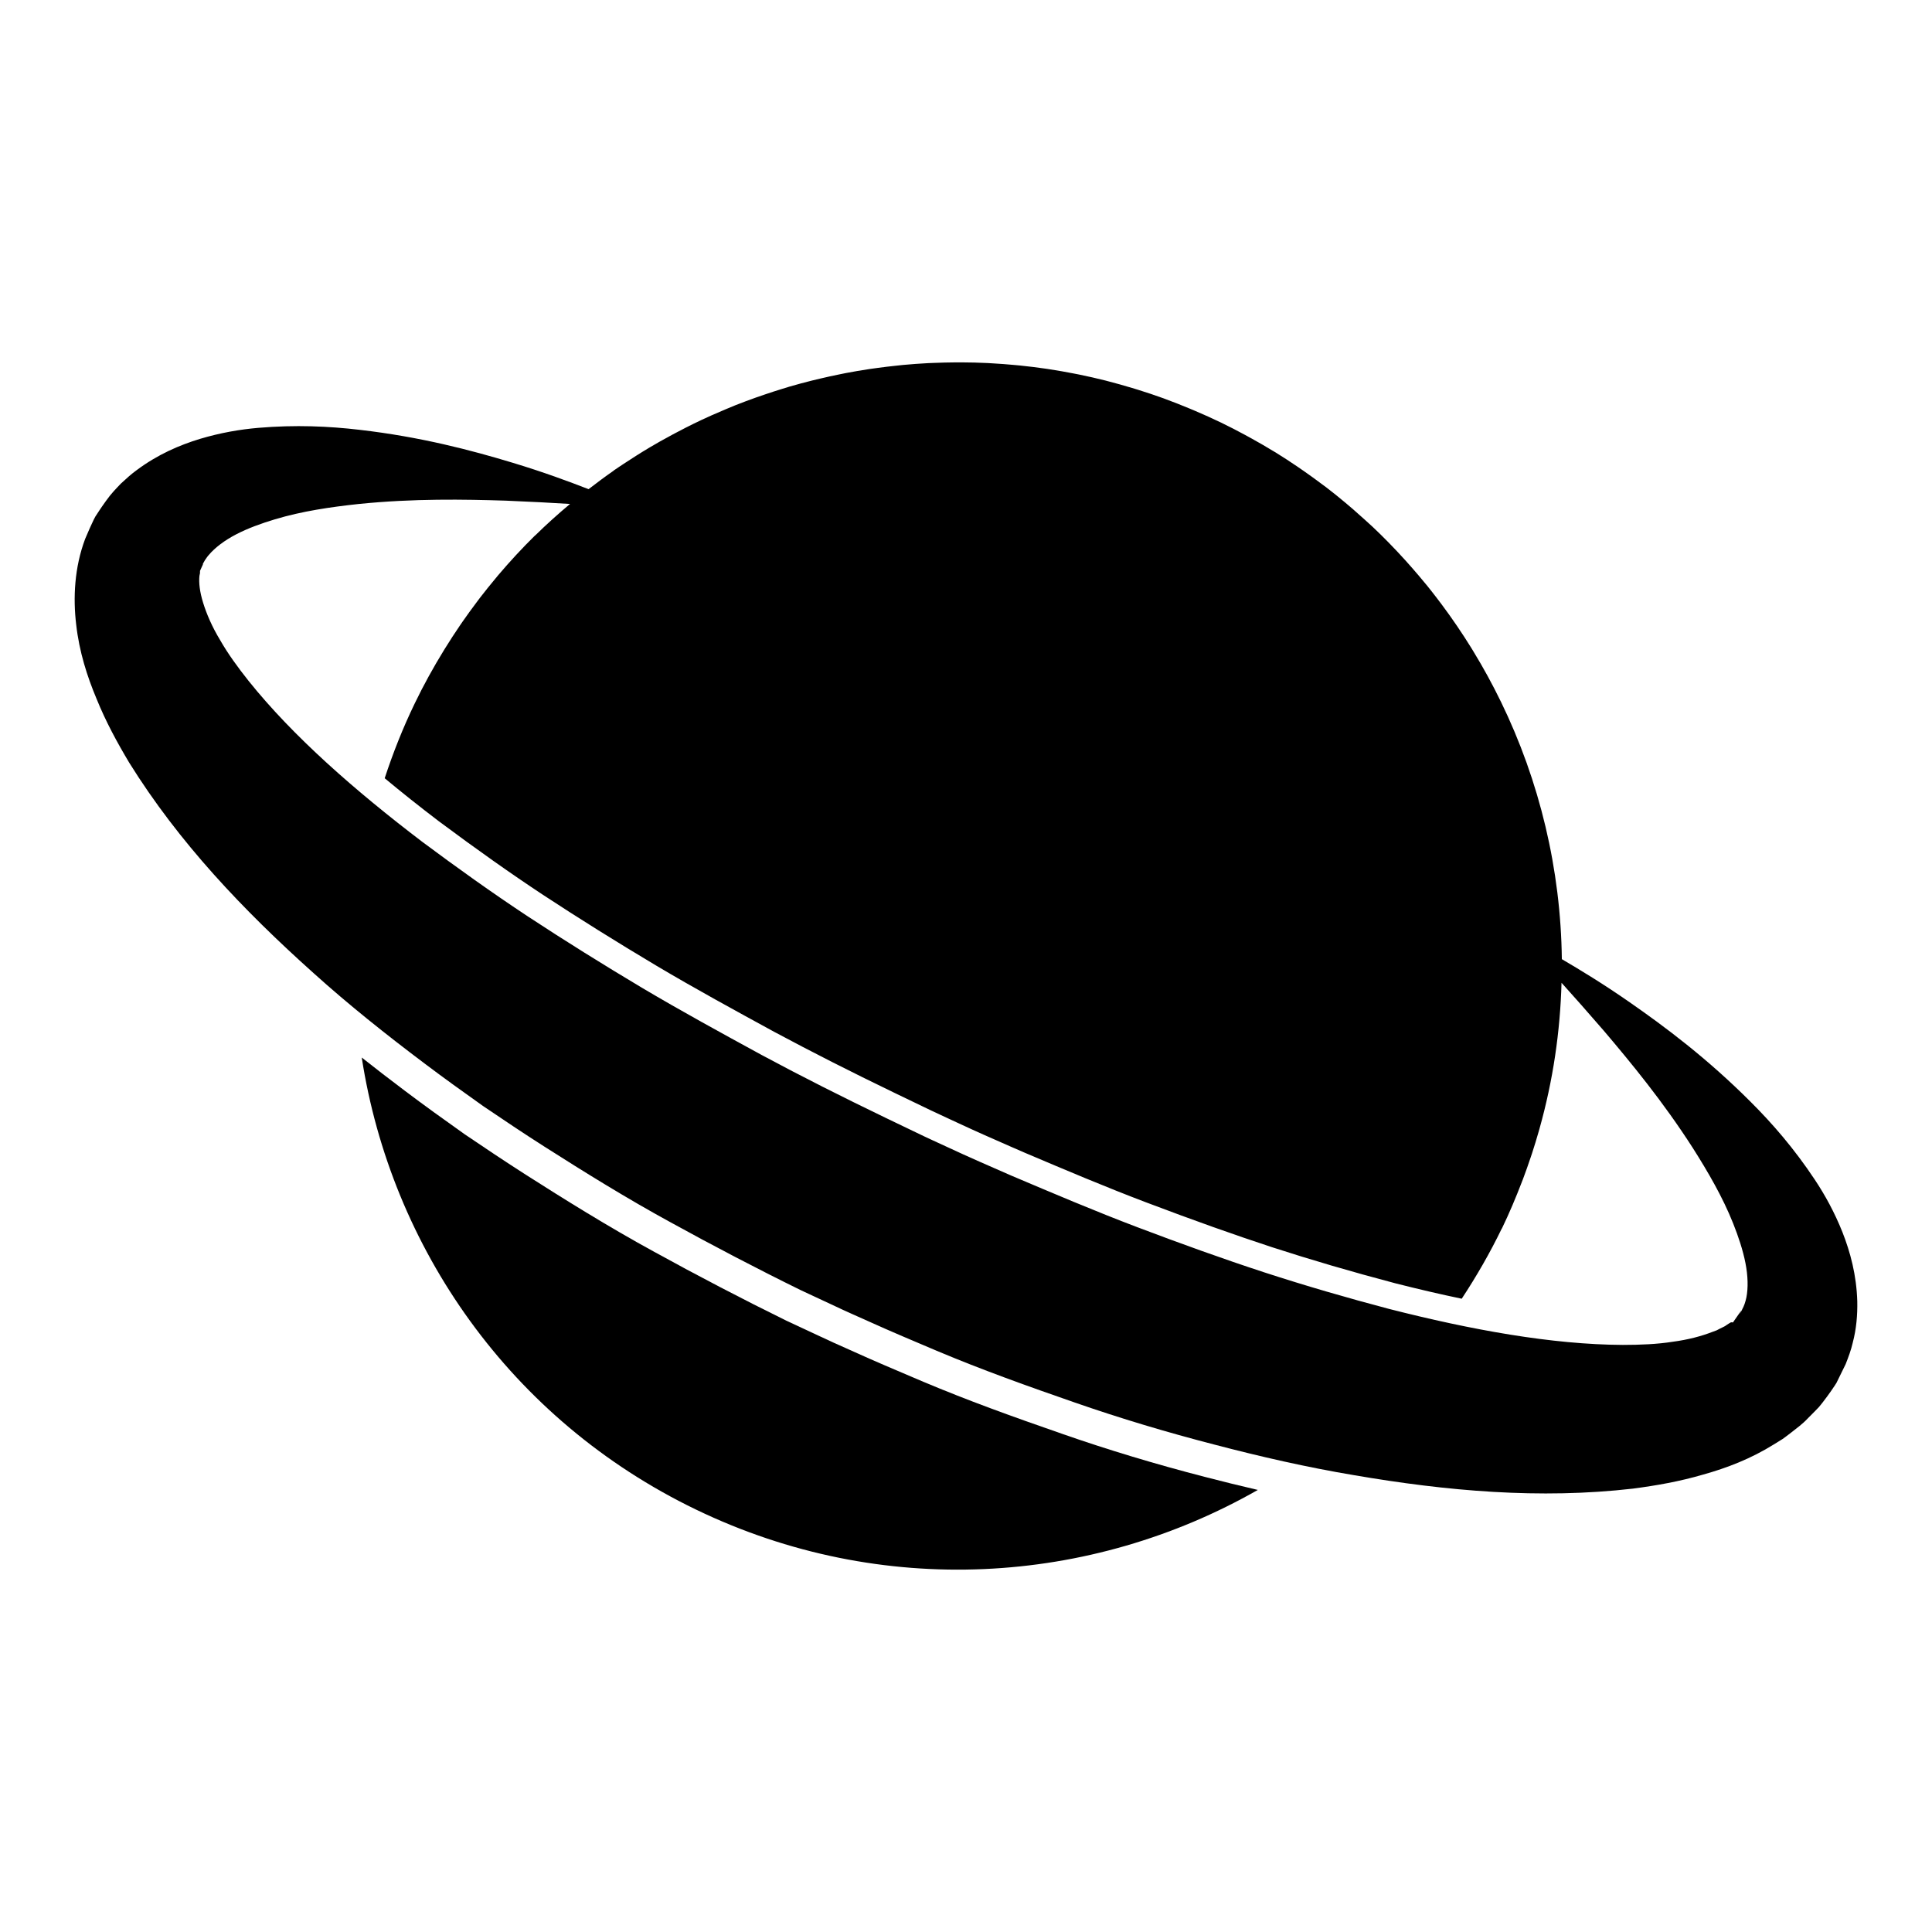
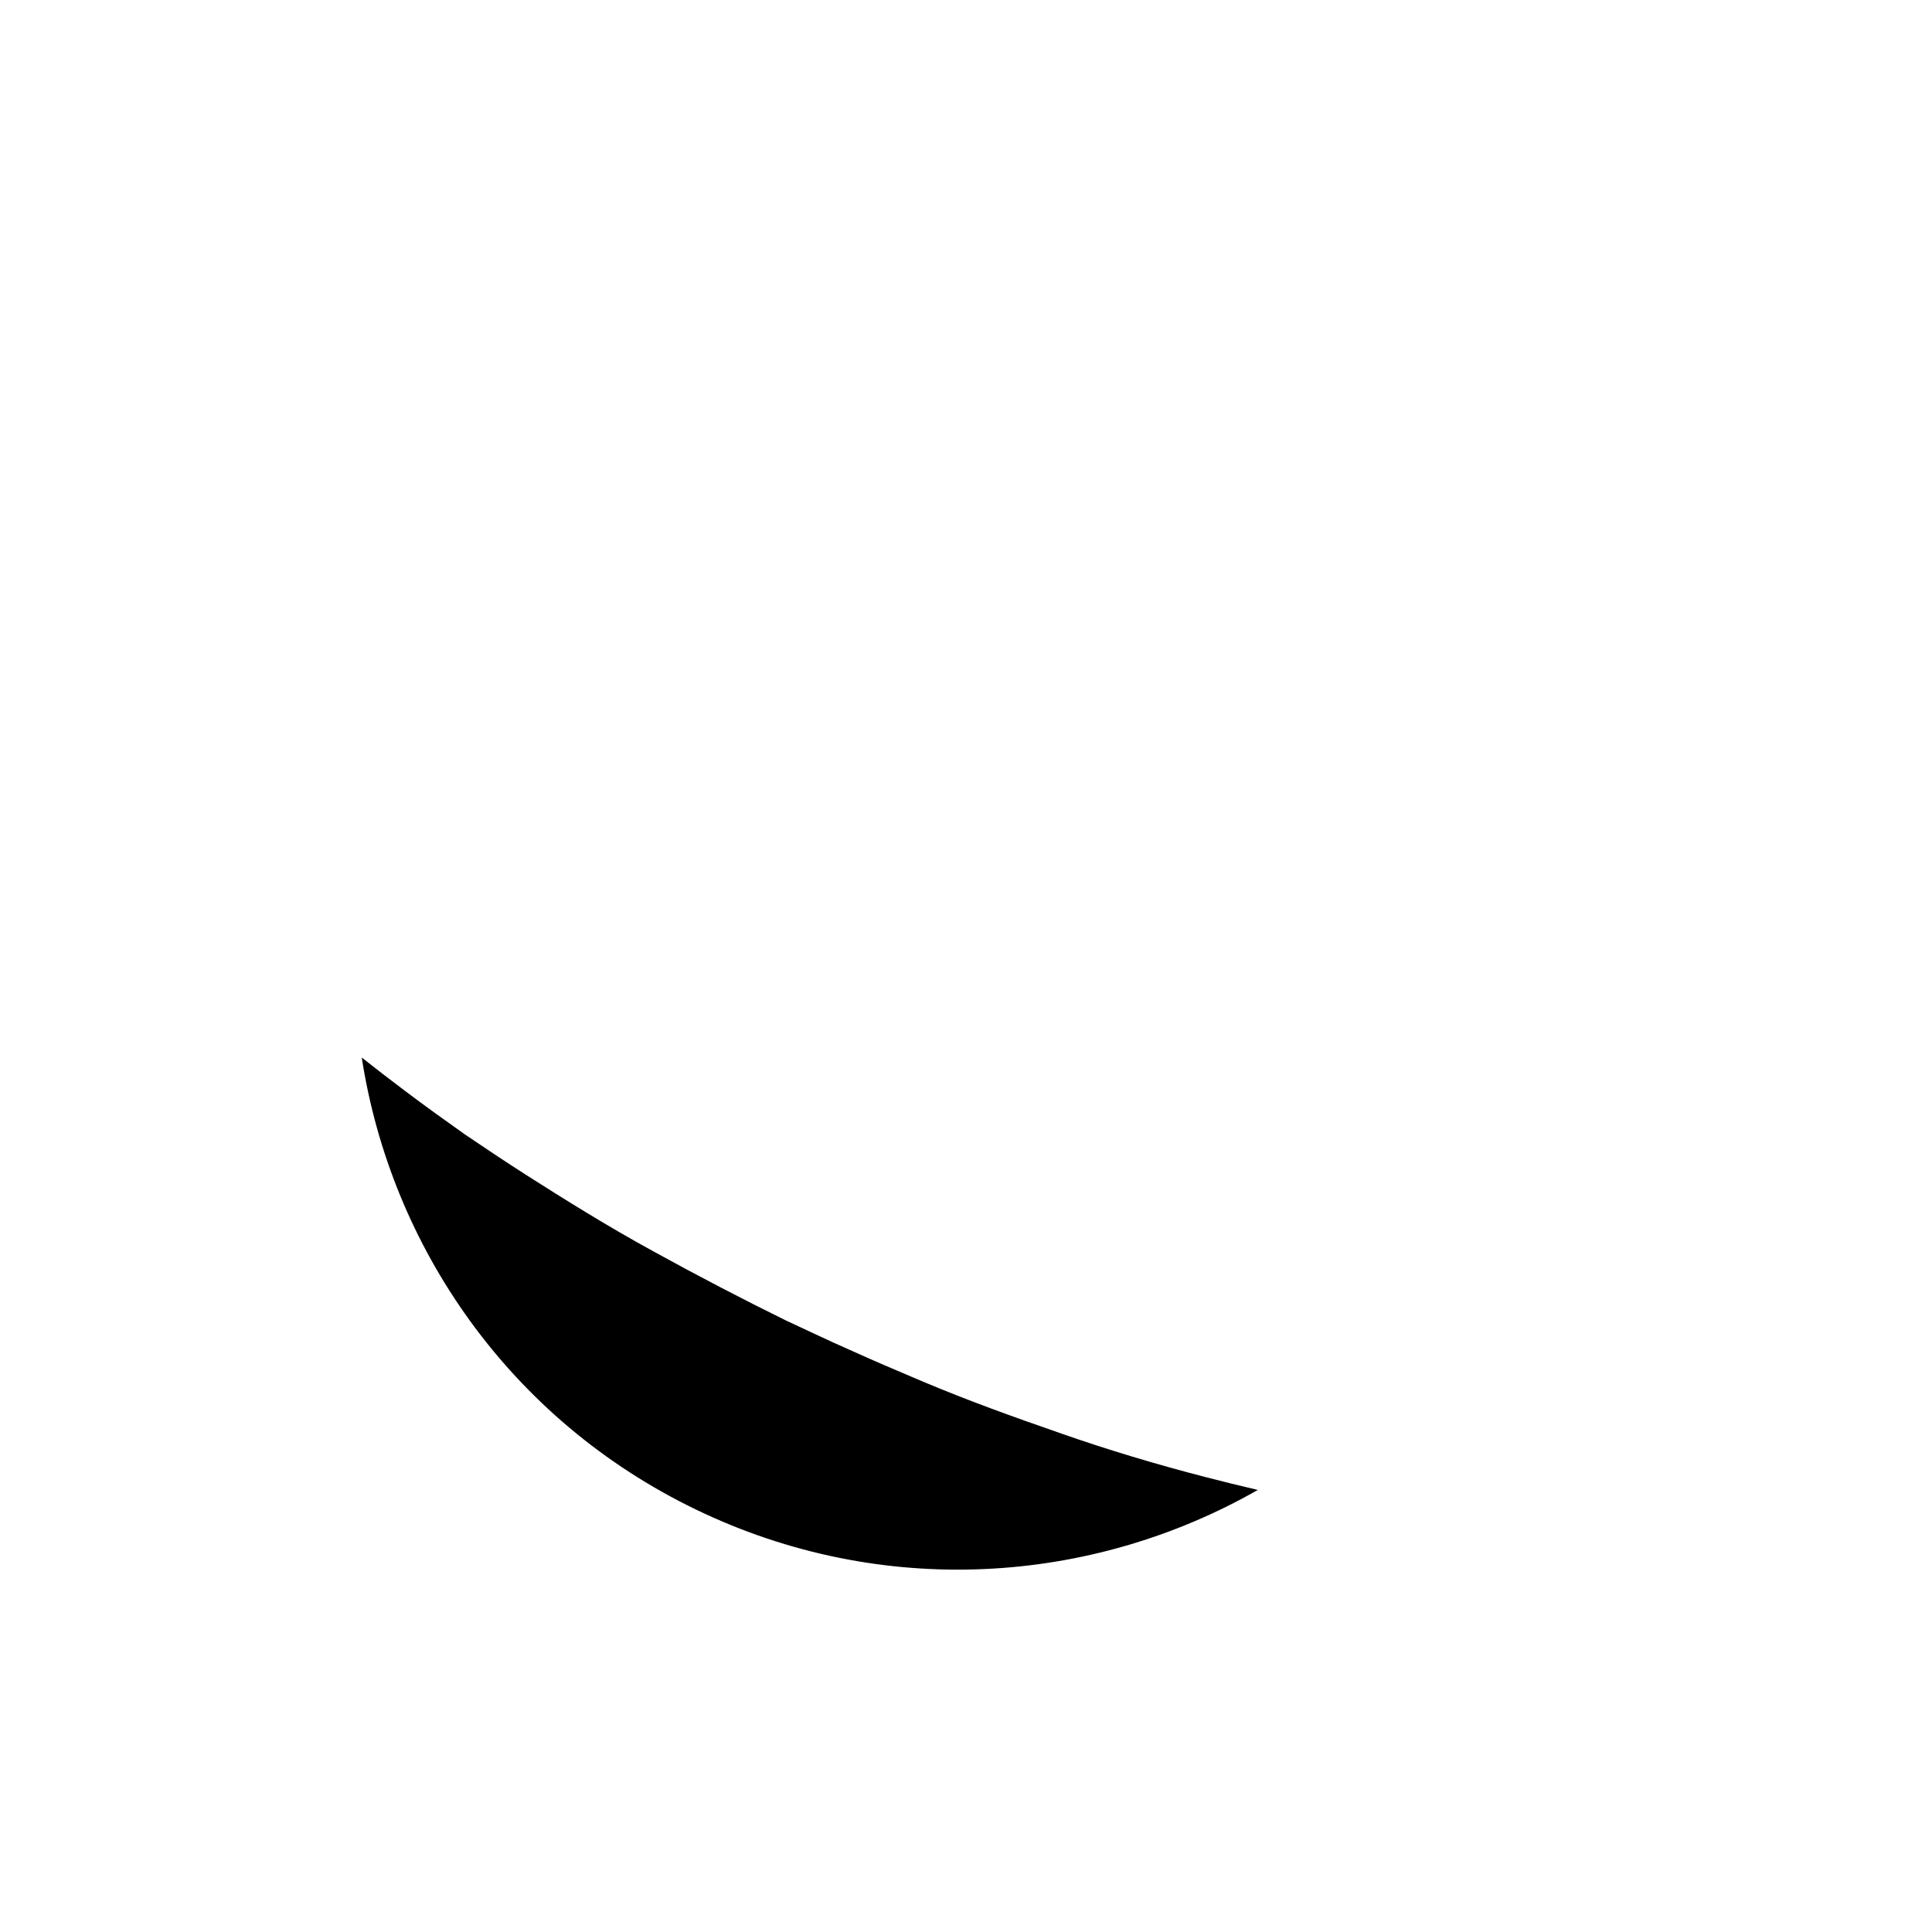
<svg xmlns="http://www.w3.org/2000/svg" fill="#000000" width="800px" height="800px" version="1.1" viewBox="144 144 512 512">
  <g>
-     <path d="m634.98 499.89c1.004-3.758 1.285-7.5 1.219-11.004-0.207-7.027-1.863-13.082-3.93-18.344-2.098-5.254-4.613-9.836-7.336-13.93-5.441-8.195-11.238-14.883-17.043-20.66-11.562-11.562-22.668-19.844-31.988-26.324-7.047-4.914-13.176-8.609-18-11.441-0.281-23.766-5.859-47.105-16.172-68.285 0 0-0.004-0.004-0.012-0.012-2.195-4.516-4.606-8.926-7.231-13.227-0.191-0.328-0.395-0.656-0.594-0.977-2.438-3.934-5.047-7.769-7.828-11.496-0.449-0.598-0.902-1.199-1.359-1.793-0.82-1.062-1.633-2.117-2.481-3.16-0.73-0.902-1.48-1.785-2.227-2.672-1.152-1.359-2.324-2.695-3.516-4.019-0.742-0.816-1.492-1.633-2.242-2.434-0.762-0.801-1.516-1.602-2.293-2.387-1.371-1.395-2.766-2.777-4.203-4.125-0.641-0.605-1.305-1.188-1.961-1.785-1.059-0.969-2.141-1.93-3.223-2.871-0.699-0.598-1.395-1.199-2.102-1.785-1.629-1.367-3.285-2.699-4.973-3.996-0.48-0.367-0.973-0.719-1.461-1.078-1.414-1.062-2.848-2.102-4.301-3.117-0.637-0.449-1.273-0.891-1.918-1.324-1.879-1.273-3.785-2.523-5.734-3.727-0.266-0.168-0.539-0.316-0.801-0.473-1.797-1.098-3.637-2.156-5.496-3.188-0.586-0.328-1.176-0.648-1.773-0.973-2.102-1.133-4.223-2.242-6.398-3.289-0.02-0.004-0.035-0.02-0.059-0.031 0 0-0.004-0.004-0.012-0.004-0.004 0-0.012-0.004-0.016-0.004-2.215-1.074-4.453-2.07-6.695-3.027-0.543-0.23-1.09-0.457-1.629-0.684-2.176-0.902-4.352-1.77-6.551-2.57-0.082-0.031-0.152-0.059-0.23-0.09-2.301-0.84-4.621-1.602-6.938-2.328-0.504-0.156-0.996-0.309-1.496-0.453-2.168-0.648-4.328-1.266-6.5-1.82-0.16-0.039-0.328-0.09-0.492-0.133-2.336-0.59-4.684-1.117-7.031-1.598-0.484-0.098-0.961-0.191-1.441-0.281-2.117-0.414-4.227-0.785-6.348-1.109-0.262-0.039-0.527-0.09-0.789-0.125-2.344-0.344-4.68-0.629-7.019-0.871-0.488-0.051-0.977-0.098-1.461-0.137-2.019-0.188-4.047-0.344-6.062-0.453-0.387-0.02-0.781-0.051-1.164-0.07-2.297-0.109-4.59-0.168-6.879-0.176-0.523 0-1.047 0.004-1.57 0.004-1.895 0.016-3.789 0.055-5.672 0.137-0.52 0.02-1.043 0.035-1.562 0.059-2.215 0.117-4.43 0.277-6.629 0.48-0.594 0.055-1.18 0.125-1.77 0.188-1.734 0.18-3.461 0.387-5.184 0.625-0.66 0.098-1.316 0.176-1.969 0.273-2.106 0.316-4.211 0.672-6.301 1.074-0.672 0.125-1.328 0.273-1.996 0.406-1.566 0.316-3.117 0.66-4.672 1.027-0.77 0.18-1.543 0.359-2.309 0.551-1.996 0.504-3.981 1.031-5.949 1.605-0.734 0.215-1.465 0.453-2.203 0.68-1.395 0.434-2.793 0.875-4.176 1.352-0.855 0.293-1.719 0.578-2.57 0.883-1.805 0.645-3.606 1.32-5.391 2.023-0.848 0.336-1.684 0.695-2.523 1.047-1.258 0.523-2.508 1.059-3.754 1.617-0.898 0.402-1.797 0.805-2.695 1.23-1.41 0.664-2.816 1.355-4.207 2.062-1.117 0.562-2.227 1.148-3.336 1.742-1.176 0.629-2.348 1.27-3.512 1.93-0.887 0.504-1.77 1.012-2.644 1.531-1.234 0.734-2.457 1.484-3.672 2.258-1.109 0.699-2.211 1.414-3.309 2.144-0.871 0.586-1.754 1.152-2.613 1.754l0.023 0.016c-2.258 1.566-4.469 3.219-6.648 4.902-5.219-2.019-11.949-4.535-20.207-7.023-10.863-3.281-24.258-6.832-40.508-8.707-8.137-0.953-16.977-1.352-26.789-0.52-4.914 0.418-10.055 1.305-15.488 2.926-5.41 1.648-11.195 4.117-16.828 8.328-1.41 1.02-2.769 2.273-4.117 3.512-1.316 1.391-2.527 2.574-3.969 4.613l-1.008 1.422-0.711 1.051-1.004 1.535c-0.207 0.383 0.281-0.586-0.492 0.906l-0.156 0.332-0.316 0.676-0.625 1.359-1.199 2.777c-2.848 7.586-3.223 15.609-2.371 22.715 0.812 7.199 2.891 13.684 5.387 19.633 2.453 6.066 5.457 11.578 8.664 16.949 13.148 21.121 30.148 39.023 48.828 55.742 9.309 8.402 19.219 16.281 29.418 23.957 5.094 3.848 10.305 7.578 15.547 11.305 5.32 3.602 10.68 7.203 16.137 10.68 10.914 6.957 21.992 13.816 33.453 20.078 11.281 6.223 23.496 12.594 34.605 18.035l9.082 4.238c2.953 1.406 5.953 2.707 8.941 4.051 5.953 2.699 11.984 5.223 17.992 7.773 12.031 5.066 24.305 9.453 36.531 13.688 12.227 4.258 24.566 7.934 36.926 11.133 12.34 3.238 24.688 6.055 37.051 8.125 24.707 4.242 49.293 6.414 74 3.578 6.203-0.816 12.379-1.895 18.652-3.738 6.207-1.738 12.566-4.16 18.711-7.996l2.277-1.41c0.75-0.523 1.512-1.125 2.246-1.684 1.484-1.18 2.957-2.211 4.332-3.672l2.051-2.07 1.004-1.043c0.336-0.371 0.734-0.918 1.098-1.367 0.734-0.945 1.445-1.914 2.125-2.891l0.996-1.465 0.449-0.711 0.203-0.418c0.746-1.523 1.492-3.043 2.231-4.551 0.723-1.855 1.422-3.703 1.852-5.594zm-29.996-7.684c0.246-0.457-0.605 1.137 0.539-1.008l-0.137 0.188-0.262 0.379-0.527 0.762-1.059 1.516-0.262 0.387c-0.07 0.074-0.086 0.012-0.121 0.023l-0.18-0.031c-0.105-0.016-0.188-0.02-0.242 0-0.051 0.016 0 0-0.105 0.059l-0.387 0.223-0.73 0.473c-0.383 0.352-1.125 0.594-1.691 0.91-0.309 0.145-0.57 0.316-0.898 0.469l-1.098 0.402c-2.836 1.109-6.449 2.09-10.566 2.625-4.019 0.637-8.539 0.832-13.191 0.832-18.844-0.09-40.246-4.004-61.953-9.539-10.879-2.871-21.941-6.066-33.07-9.688-11.113-3.637-22.297-7.672-33.535-11.93-11.23-4.254-22.391-9.004-33.613-13.758-5.582-2.449-11.191-4.871-16.73-7.465-2.777-1.289-5.566-2.535-8.316-3.883l-8.102-3.891c-11.68-5.637-22.016-10.836-32.914-16.688-10.699-5.836-21.34-11.648-31.668-17.781-10.312-6.152-20.402-12.438-30.18-18.867-9.77-6.449-19.121-13.16-28.137-19.875-17.828-13.574-34.195-27.902-45.961-42.594-2.898-3.637-5.551-7.305-7.559-10.836-2.152-3.543-3.602-6.977-4.5-9.879-0.91-2.949-1.164-5.281-0.977-7.133 0.059-0.223 0.105-0.441 0.141-0.676l0.039-0.359 0.016-0.188 0.004-0.098c-0.699 1.355-0.141 0.258-0.277 0.508l0.754-1.676 0.191-0.418c0.047-0.09 0.031-0.039 0.039-0.066 0.016-0.023 0.02-0.051 0.02-0.086-0.145-0.023 0.289-0.605 0.508-1.066 0.344-0.453 0.613-0.957 1.059-1.43 1.633-1.93 4.191-3.875 7.269-5.461 3.082-1.602 6.602-2.871 10.211-3.961 7.266-2.188 14.914-3.285 22.215-4.07 14.66-1.484 28.027-1.23 39.016-0.883 6.5 0.277 12.191 0.562 17.008 0.871-3.176 2.66-6.262 5.43-9.234 8.352h-0.039c-3.402 3.344-6.656 6.867-9.773 10.539-0.238 0.277-0.465 0.57-0.699 0.848-1.395 1.668-2.766 3.371-4.106 5.109-0.293 0.383-0.578 0.777-0.871 1.16-1.285 1.703-2.543 3.441-3.773 5.203-0.242 0.352-0.484 0.707-0.727 1.062-1.309 1.926-2.59 3.883-3.824 5.883-0.109 0.188-0.23 0.363-0.344 0.551-2.793 4.543-5.402 9.25-7.769 14.16-3.148 6.508-5.762 13.129-7.961 19.82 4.422 3.68 9.164 7.457 14.277 11.348 10.078 7.512 19.156 13.93 27.703 19.574 9.43 6.191 19.488 12.48 29.871 18.668 10.375 6.168 21.062 11.992 31.402 17.633 10.117 5.414 20.008 10.438 32.023 16.242l9.383 4.516c1.668 0.801 3.344 1.57 5.023 2.344l2.449 1.133c4.586 2.144 9.18 4.156 13.766 6.168l3.688 1.605c10.609 4.504 21.594 9.16 32.359 13.23 12.34 4.676 23.195 8.539 33.195 11.82 10.344 3.359 21.02 6.484 32.625 9.551 6.184 1.57 12.055 2.938 17.66 4.102 3.883-5.894 7.461-12.078 10.621-18.617l0.023 0.016c1.961-4.055 3.68-8.156 5.269-12.281 0.109-0.289 0.23-0.574 0.336-0.863 0.715-1.895 1.379-3.797 2.019-5.703 0.117-0.352 0.242-0.715 0.359-1.066 0.637-1.953 1.234-3.898 1.793-5.871 0.066-0.223 0.125-0.449 0.191-0.676 3.594-12.793 5.488-25.762 5.836-38.664 3.234 3.578 7.008 7.856 11.254 12.762 7.113 8.383 15.633 18.688 23.59 31.094 3.926 6.203 7.836 12.871 10.645 19.926 1.395 3.508 2.578 7.059 3.25 10.473 0.676 3.402 0.746 6.621 0.258 9.109-0.262 1.246-0.625 2.301-1.109 3.164-0.156 0.461-0.492 0.836-0.719 1.234z" />
    <path d="m425.74 524.07c-13.844-4.797-25.441-8.996-37.012-13.871l-2.711-1.152c-5.078-2.156-10.328-4.379-15.477-6.711l-2.414-1.082c-2.223-0.984-4.453-1.98-6.648-3.027l-9.105-4.246-0.07-0.035c-11.195-5.492-23.609-11.957-34.945-18.211-12.184-6.648-23.965-14.012-33.887-20.34-5.723-3.652-11.426-7.488-16.324-10.801-5.516-3.918-10.75-7.664-15.879-11.543-4.07-3.059-7.84-5.977-11.402-8.793 7.766 50.254 39.277 95.98 88.531 119.77 49.281 23.805 104.74 20.035 148.94-5.18-4.539-1.059-9.184-2.188-14.078-3.465-12.934-3.336-25.562-7.144-37.52-11.309z" />
  </g>
</svg>